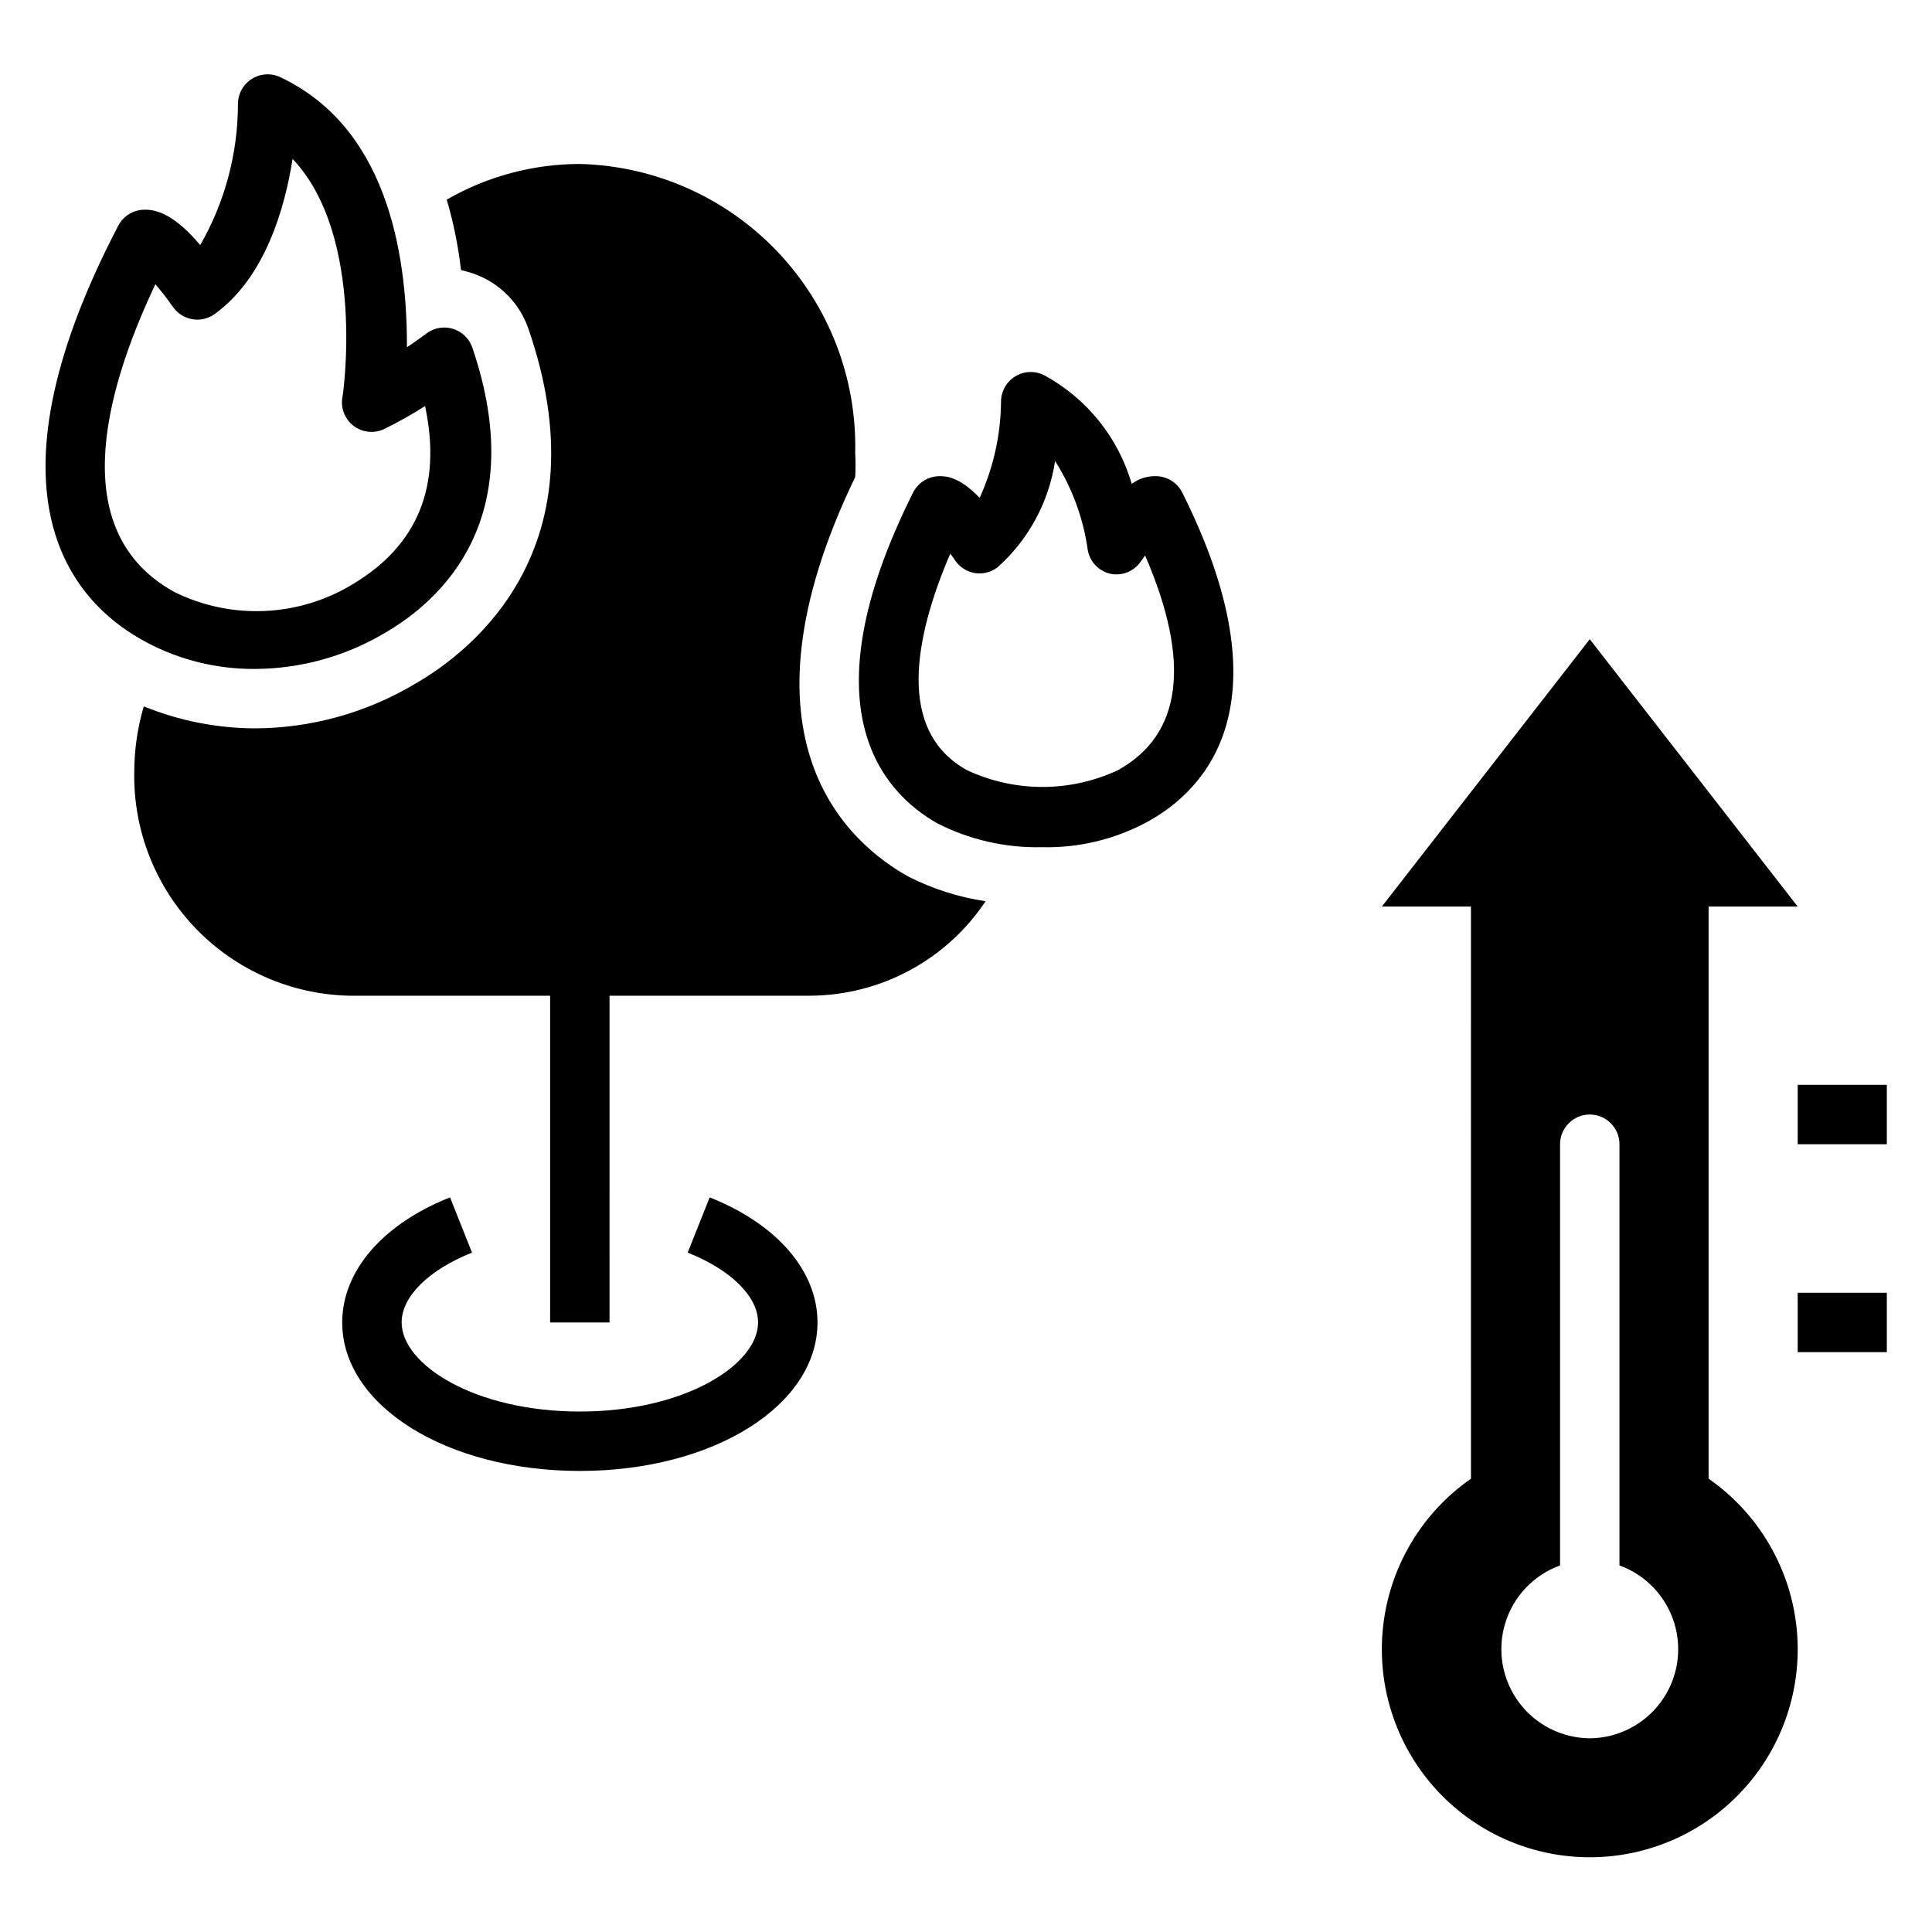
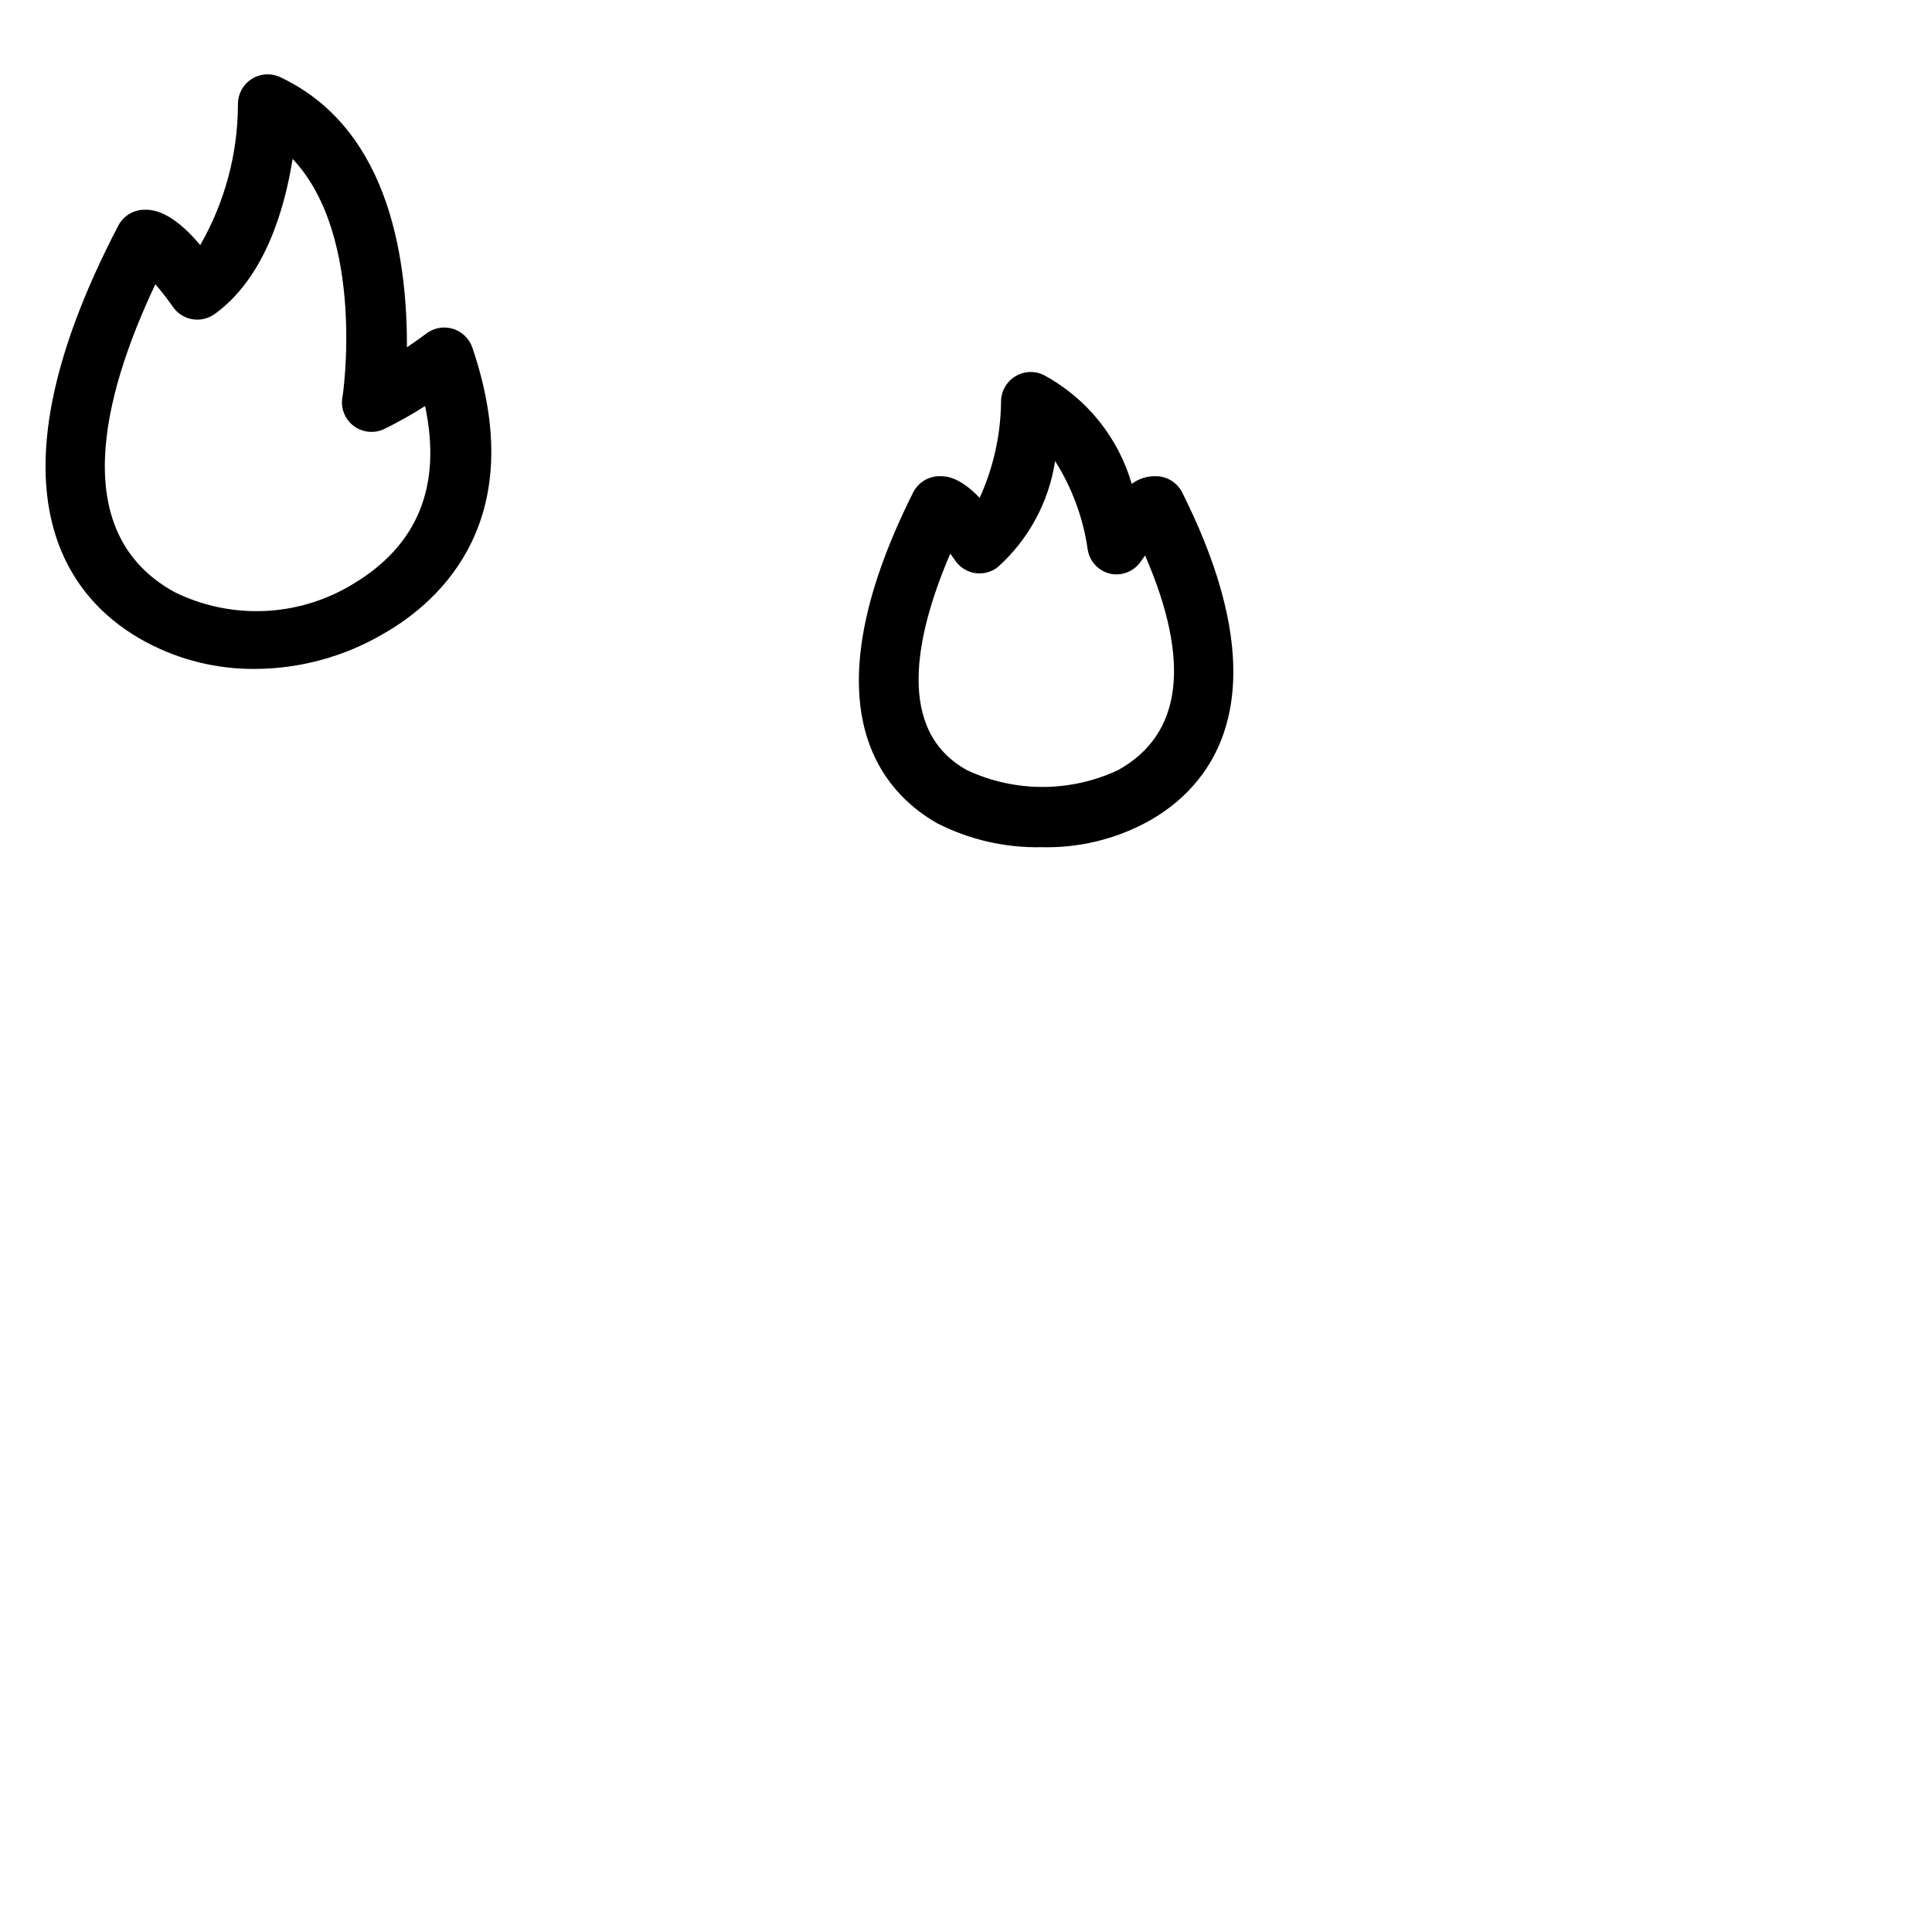
<svg xmlns="http://www.w3.org/2000/svg" fill="#000000" width="800px" height="800px" version="1.1" viewBox="144 144 512 512">
  <g>
-     <path d="m620.41 384.25-55.105-70.848-55.105 70.848h23.617l0.004 151.62c-12.922 8.996-21.379 23.09-23.234 38.727-1.855 15.637 3.066 31.32 13.523 43.09 10.457 11.773 25.453 18.508 41.199 18.508 15.742 0 30.738-6.734 41.195-18.508 10.457-11.77 15.379-27.453 13.523-43.09-1.855-15.637-10.312-29.73-23.23-38.727v-151.62zm-55.102 220.42c-7.445-0.059-14.426-3.621-18.84-9.617-4.41-5.996-5.738-13.723-3.582-20.844 2.16-7.125 7.551-12.816 14.547-15.355v-111.62c0-4.348 3.527-7.871 7.875-7.871s7.871 3.523 7.871 7.871v111.62c6.996 2.539 12.387 8.23 14.547 15.355 2.156 7.121 0.828 14.848-3.582 20.844-4.414 5.996-11.395 9.559-18.836 9.617z" />
-     <path d="m620.41 431.49h23.617v15.742h-23.617z" />
-     <path d="m620.41 486.59h23.617v15.742h-23.617z" />
    <path d="m183.05 314.35c8.785 4.613 18.57 6.992 28.496 6.926 11.957-0.047 23.688-3.25 34.008-9.289 15.742-8.973 38.965-30.781 23.617-75.887h-0.004c-0.816-2.375-2.715-4.215-5.117-4.957-2.426-0.75-5.062-0.277-7.082 1.258 0 0-2.047 1.574-5.117 3.621 0-20.941-3.543-57.152-33.219-71.398-2.465-1.312-5.434-1.223-7.812 0.234s-3.809 4.062-3.762 6.852c-0.039 13.07-3.484 25.902-9.996 37.234-7.871-9.367-12.91-9.367-14.719-9.367h-0.004c-2.945-0.008-5.648 1.633-7.004 4.25-37.867 72.578-11.496 100.45 7.715 110.52zm2.125-95.016c1.652 1.91 3.203 3.906 4.644 5.981 1.203 1.746 3.062 2.926 5.152 3.281 2.086 0.355 4.231-0.145 5.945-1.391 13.383-9.684 18.578-28.102 20.625-41.094 19.523 20.625 13.305 62.977 13.227 62.977v0.004c-0.594 2.996 0.605 6.062 3.07 7.871 2.289 1.656 5.297 1.957 7.871 0.785 3.762-1.836 7.414-3.887 10.941-6.141 4.488 21.176-1.891 36.918-19.207 47.23v0.004c-14.359 8.711-32.172 9.484-47.23 2.047-28.027-15.43-19.367-51.246-5.039-81.555z" />
    <path d="m450.22 270.19c-2.269-0.035-4.484 0.688-6.297 2.047-3.582-12.32-11.945-22.695-23.223-28.809-2.438-1.23-5.336-1.109-7.66 0.32-2.328 1.426-3.746 3.957-3.754 6.684-0.086 8.805-2.019 17.492-5.668 25.504-5.512-5.746-9.055-5.746-10.629-5.746-2.965 0.012-5.672 1.684-7.008 4.332-28.734 57.387-7.871 79.586 6.453 87.695l0.004-0.004c8.551 4.348 18.043 6.512 27.629 6.301 9.742 0.246 19.375-2.062 27.949-6.691 15.742-8.582 37.234-31.488 9.289-87.301-1.348-2.672-4.094-4.352-7.086-4.332zm-9.996 77.934h-0.004c-12.648 5.898-27.258 5.898-39.91 0-18.895-10.391-13.934-35.344-4.488-57.387 0.473 0.551 0.867 1.18 1.258 1.73h0.004c1.195 1.793 3.074 3.016 5.195 3.387 2.141 0.359 4.332-0.184 6.062-1.496 8.219-7.324 13.621-17.293 15.27-28.18 4.539 7.164 7.492 15.215 8.66 23.613 0.574 3.156 3.004 5.644 6.141 6.297 3.031 0.559 6.106-0.703 7.871-3.227l1.18-1.652c12.281 28.34 9.762 47.547-7.242 56.914z" />
-     <path d="m262.39 196.9c1.789 6.102 3.055 12.344 3.781 18.66l2.047 0.551c7.328 2.102 13.191 7.613 15.742 14.797 20.074 57.859-14.406 85.488-30.23 94.465-12.773 7.574-27.34 11.594-42.191 11.652-10.098-0.047-20.09-2.023-29.441-5.828-1.652 5.625-2.5 11.457-2.519 17.32-0.297 15.422 5.539 30.336 16.223 41.461 10.684 11.129 25.348 17.562 40.77 17.895h53.215v86.59h15.742l0.004-86.59h53.215c18.68-0.109 36.086-9.488 46.445-25.035-7.07-1.055-13.93-3.234-20.312-6.453-15.742-8.66-47.863-36.211-14.25-105.96h0.004c0.121-2.125 0.121-4.254 0-6.379 0.465-19.828-6.961-39.031-20.641-53.395-13.684-14.359-32.504-22.703-52.332-23.199-12.379 0.016-24.539 3.269-35.27 9.445z" />
-     <path d="m269.09 475.96-5.824-14.641c-17.871 7.082-28.574 19.52-28.574 33.137 0 22.043 27.629 39.359 62.977 39.359 35.344 0 62.977-17.32 62.977-39.359 0-13.617-10.707-26.055-28.574-33.141l-5.824 14.641c11.488 4.57 18.652 11.652 18.652 18.5 0 11.18-19.363 23.617-47.23 23.617-27.867 0-47.23-12.438-47.23-23.617-0.004-6.848 7.16-13.93 18.652-18.496z" />
  </g>
</svg>